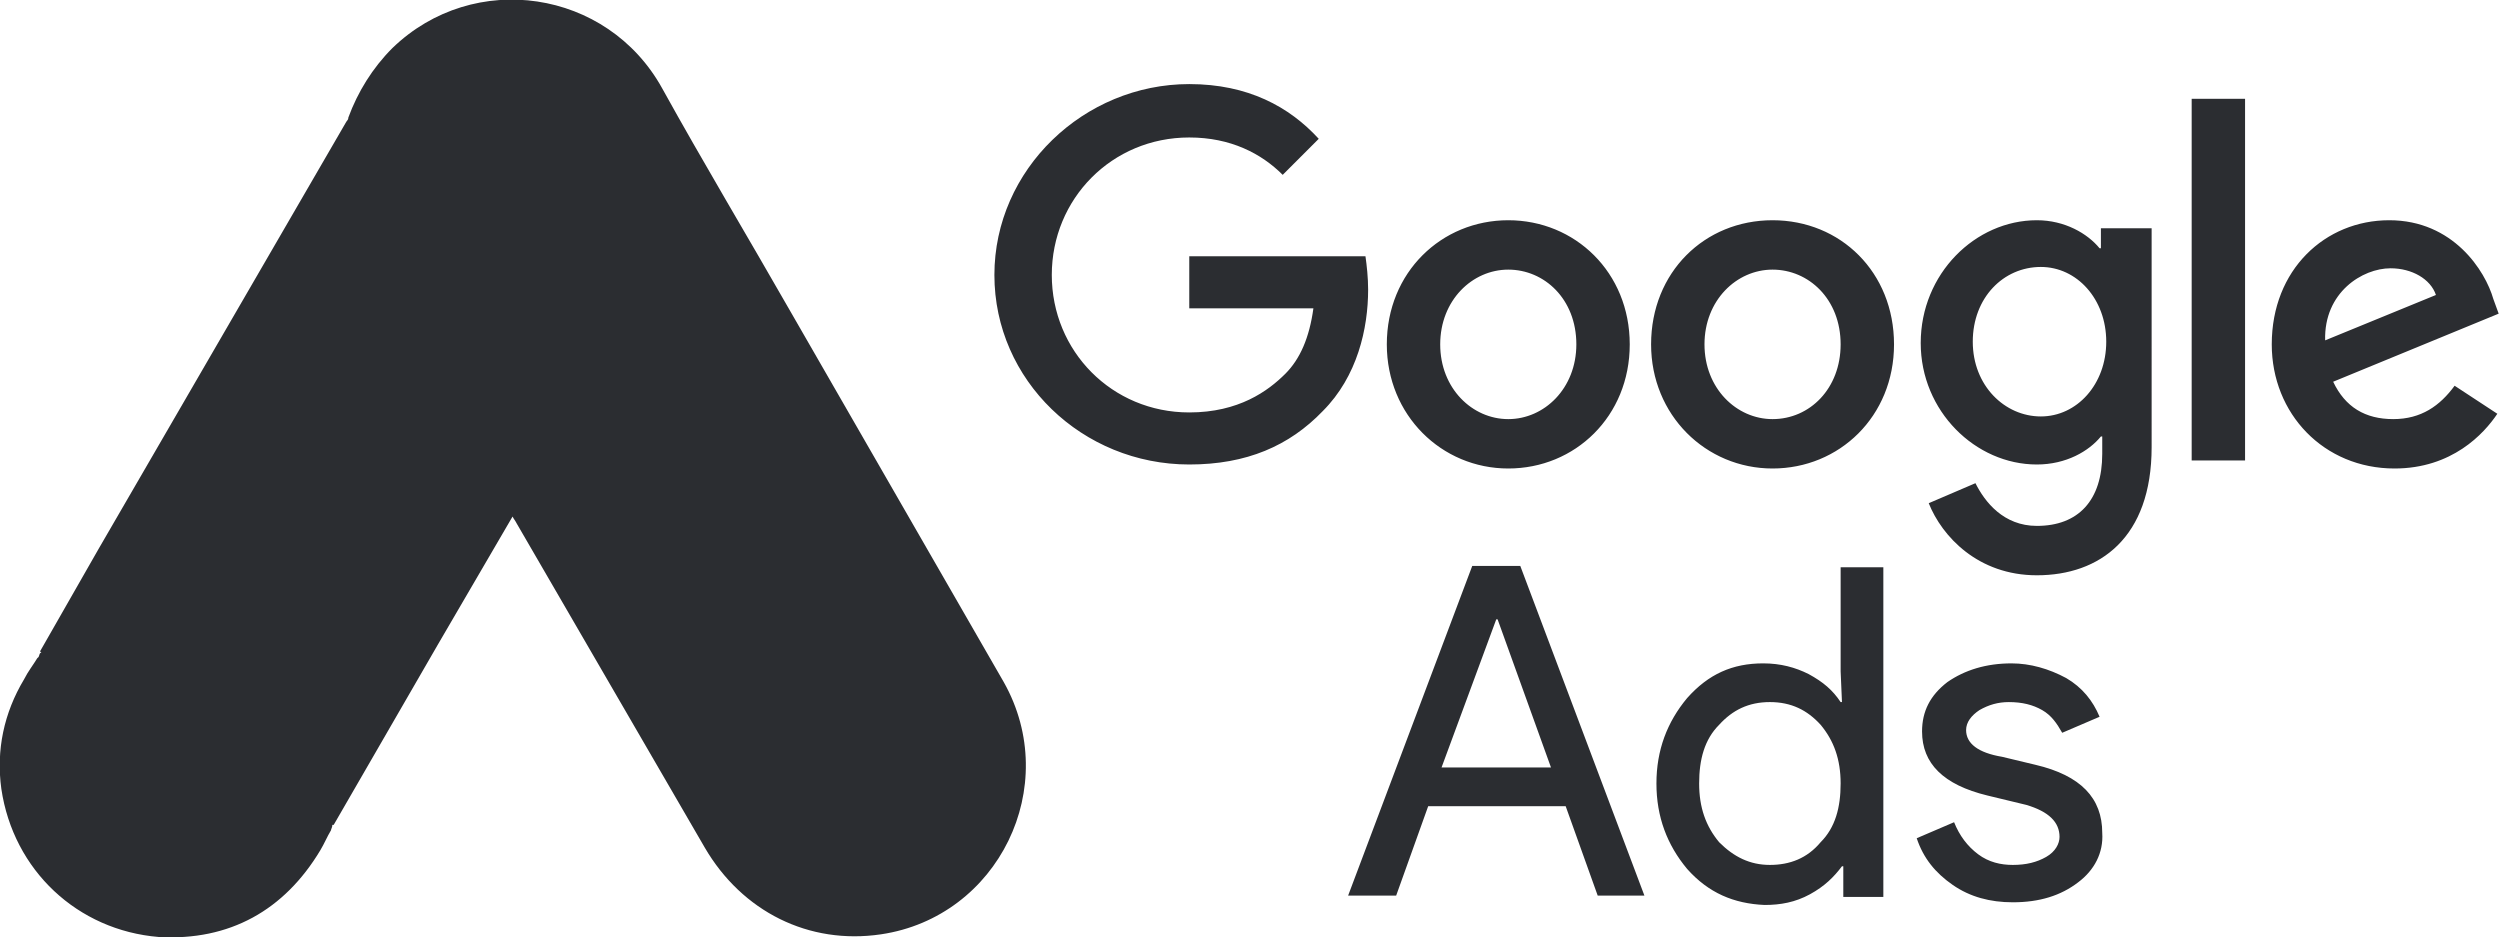
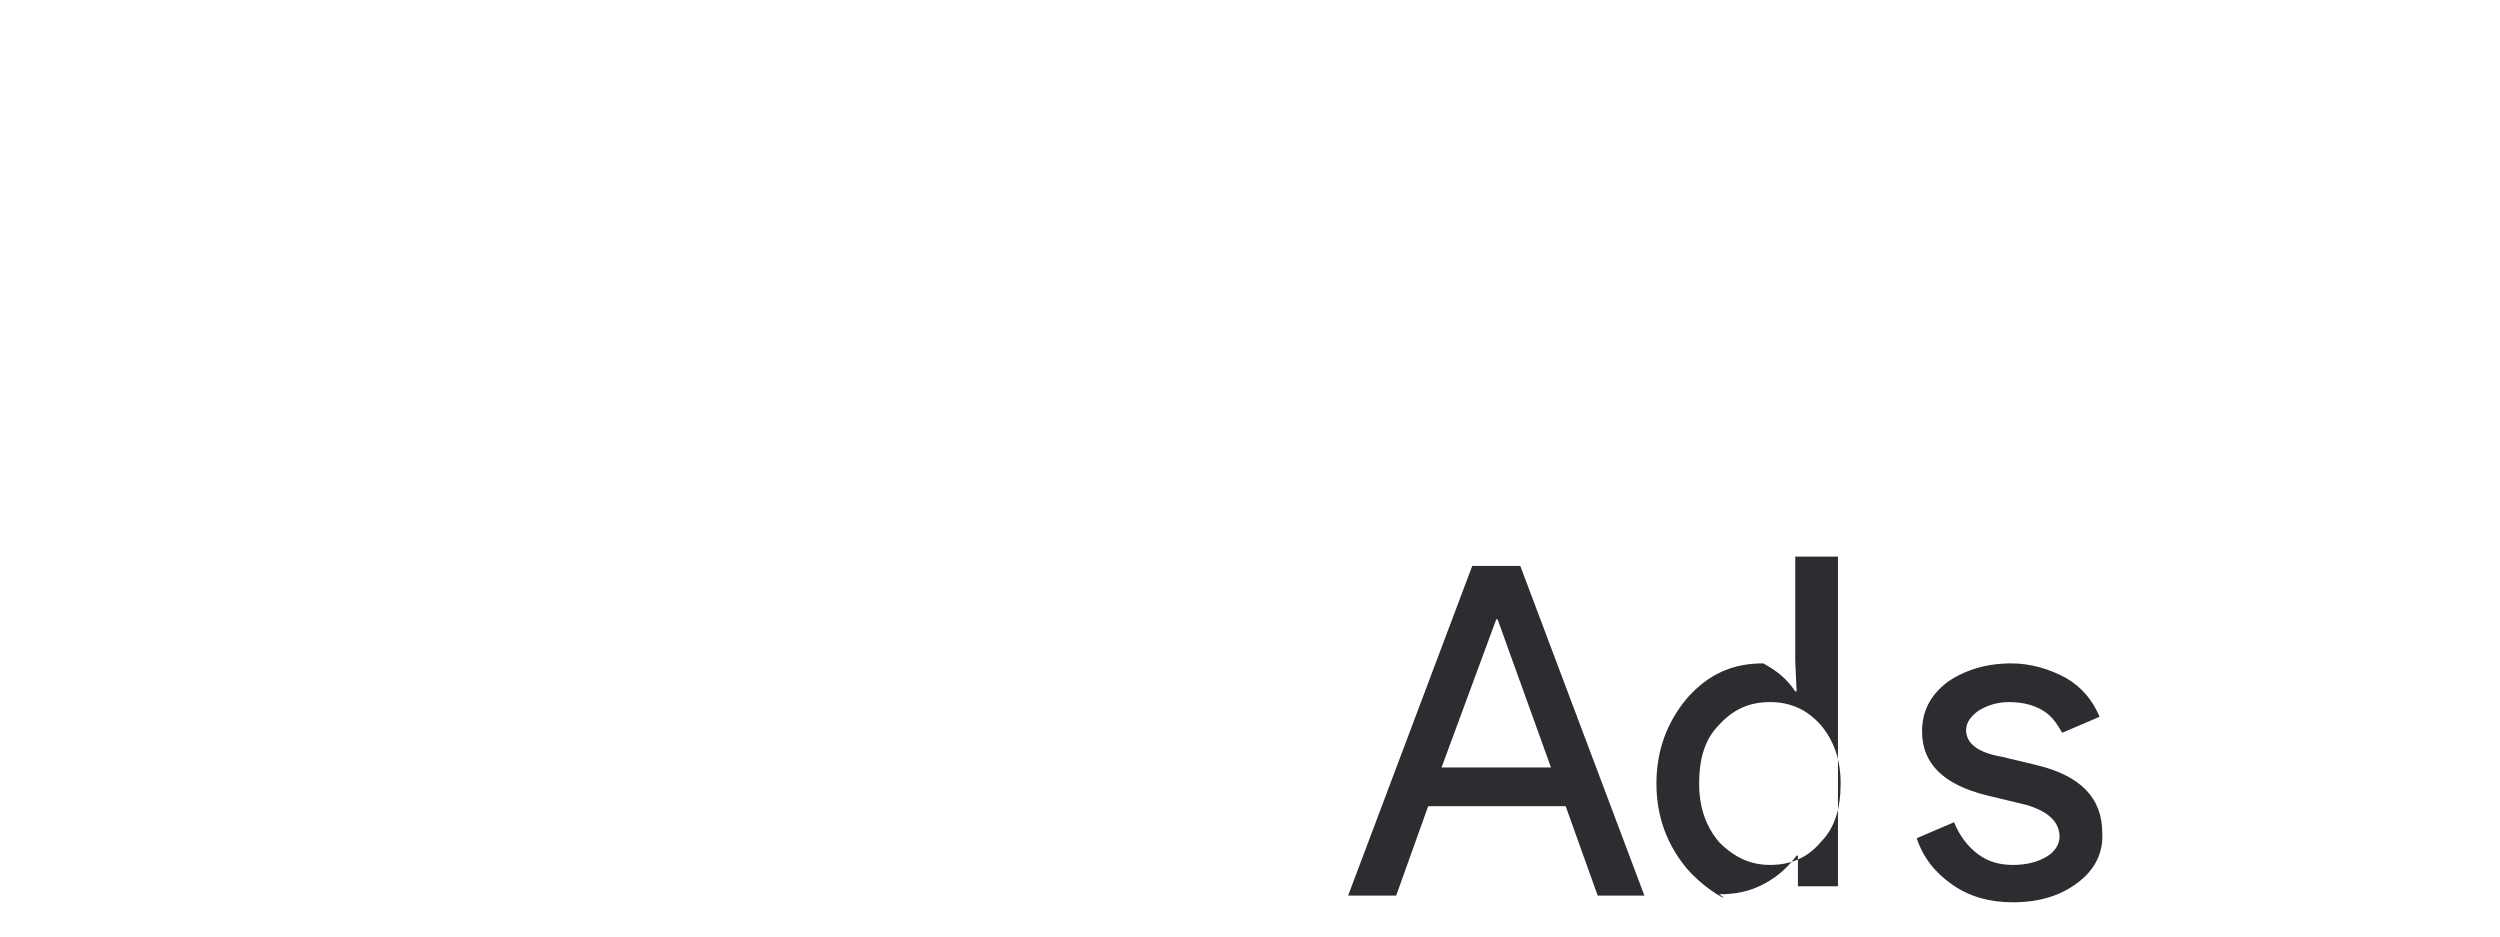
<svg xmlns="http://www.w3.org/2000/svg" version="1.1" id="Layer_1" x="0px" y="0px" width="187.3px" height="70.2px" viewBox="0 0 187.3 70.2" style="enable-background:new 0 0 187.3 70.2;" xml:space="preserve">
  <style type="text/css">
	.st0{fill:#2B2D31;}
</style>
-   <path class="st0" d="M66,70c-5.4,0.8-10.4-1.7-13.2-6.5L38.7,39.2c-0.1-0.2-0.2-0.3-0.3-0.5l-5.6,9.6L25,61.8c-0.1,0-0.1,0-0.1,0  c0,0.2-0.1,0.3-0.1,0.4c-0.3,0.5-0.5,1-0.8,1.5c-2.7,4.5-6.8,6.8-12.1,6.5C5.8,69.7,1,65.2,0.1,59.1c-0.4-2.9,0.2-5.7,1.7-8.2  c0.3-0.6,0.7-1.1,1-1.6c0.2-0.1,0.1-0.4,0.3-0.4c0,0-0.1-0.1-0.1-0.1l4.4-7.7L25.9,9.2C26,9,26.1,9,26.1,8.8  c0.7-1.9,1.8-3.7,3.3-5.2c6.1-5.9,16.1-4.4,20.2,3c3.1,5.6,6.4,11.1,9.6,16.7l16,27.8C79.6,58.9,74.8,68.7,66,70z" />
-   <path class="st0" d="M89.1,6.3c-7.9,0-14.6,6.4-14.6,14.3s6.6,14.2,14.6,14.2c4.3,0,7.5-1.4,10-4c2.6-2.6,3.4-6.2,3.4-9.1  c0-0.9-0.1-1.8-0.2-2.5H89.1v3.9h9.3c-0.3,2.2-1,3.8-2.1,4.9c-1.3,1.3-3.5,2.9-7.2,2.9c-5.8,0-10.3-4.6-10.3-10.3  s4.5-10.3,10.3-10.3c3.1,0,5.4,1.2,7,2.8l2.7-2.7C96.6,8,93.5,6.3,89.1,6.3L89.1,6.3z M113,16.5c-5,0-9.1,3.9-9.1,9.3  c0,5.3,4.1,9.3,9.1,9.3s9.1-3.9,9.1-9.3S118,16.5,113,16.5 M113,31.4c-2.7,0-5.1-2.3-5.1-5.6s2.4-5.6,5.1-5.6s5.1,2.2,5.1,5.6  C118.1,29.1,115.7,31.4,113,31.4 M132.8,16.5c-5.1,0-9.1,3.9-9.1,9.3c0,5.3,4.1,9.3,9.1,9.3c5,0,9.1-3.9,9.1-9.3  S137.9,16.5,132.8,16.5 M132.8,31.4c-2.7,0-5.1-2.3-5.1-5.6s2.4-5.6,5.1-5.6c2.7,0,5.1,2.2,5.1,5.6  C137.9,29.1,135.6,31.4,132.8,31.4 M152.6,16.5c-4.6,0-8.7,4-8.7,9.2c0,5.1,4.1,9.1,8.7,9.1c2.2,0,3.9-1,4.8-2.1h0.1V34  c0,3.5-1.8,5.4-4.9,5.4c-2.5,0-3.9-1.8-4.6-3.2l-3.5,1.5c1,2.5,3.7,5.4,8.1,5.4c4.7,0,8.6-2.8,8.6-9.6V17.1h-3.8v1.5h-0.1  C156.4,17.5,154.7,16.5,152.6,16.5 M152.9,31.2c-2.7,0-5.1-2.3-5.1-5.6s2.3-5.6,5.1-5.6c2.7,0,4.9,2.4,4.9,5.6  S155.6,31.2,152.9,31.2 M164.2,7.4h4v27.1h-4V7.4z M179,16.5c-4.8,0-8.8,3.7-8.8,9.3c0,5.2,3.9,9.3,9.2,9.3c4.3,0,6.7-2.6,7.7-4.1  l-3.2-2.1c-1.1,1.5-2.5,2.5-4.6,2.5c-2.1,0-3.6-0.9-4.5-2.8l12.4-5.1l-0.4-1.1C186.2,20.3,183.8,16.5,179,16.5 M174.2,25.5  c-0.1-3.6,2.8-5.4,4.9-5.4c1.6,0,3,0.8,3.4,2L174.2,25.5z" />
-   <path class="st0" d="M101,67.1l9.3-24.7h3.6l9.3,24.7h-3.5l-2.4-6.7h-10.3l-2.4,6.7H101z M108,57.5h8.2l-4-11.1h-0.1L108,57.5z   M126.4,65.1c-1.5-1.8-2.3-3.9-2.3-6.4c0-2.5,0.8-4.6,2.3-6.4c1.6-1.8,3.4-2.6,5.7-2.6c1.3,0,2.4,0.3,3.4,0.8  c1.1,0.6,1.8,1.2,2.4,2.1h0.1l-0.1-2.3v-7.8h3.2v24.7h-3v-2.3h-0.1c-0.6,0.8-1.3,1.5-2.4,2.1c-1.1,0.6-2.2,0.8-3.4,0.8  C129.9,67.7,128,66.9,126.4,65.1 M136.4,63.1c1.1-1.1,1.5-2.6,1.5-4.4c0-1.8-0.5-3.2-1.5-4.4c-1-1.1-2.2-1.7-3.8-1.7  s-2.8,0.6-3.8,1.7c-1.1,1.1-1.5,2.6-1.5,4.4s0.5,3.2,1.5,4.4c1.1,1.1,2.3,1.7,3.8,1.7C134.1,64.8,135.4,64.3,136.4,63.1 M155.7,66.1  c-1.3,1-2.9,1.5-4.9,1.5c-1.7,0-3.2-0.4-4.5-1.3c-1.3-0.9-2.2-2-2.7-3.5l2.8-1.2c0.4,1,1,1.8,1.8,2.4c0.8,0.6,1.7,0.8,2.6,0.8  c1,0,1.8-0.2,2.5-0.6c0.7-0.4,1-1,1-1.5c0-1.1-0.8-1.9-2.5-2.4l-2.9-0.7c-3.3-0.8-4.9-2.4-4.9-4.8c0-1.5,0.6-2.7,1.9-3.7  c1.3-0.9,2.9-1.4,4.8-1.4c1.4,0,2.8,0.4,4.1,1.1c1.2,0.7,2,1.7,2.5,2.9l-2.8,1.2c-0.4-0.7-0.8-1.3-1.5-1.7c-0.7-0.4-1.5-0.6-2.5-0.6  c-0.8,0-1.5,0.2-2.2,0.6c-0.6,0.4-1,0.9-1,1.5c0,1,0.9,1.7,2.7,2l2.5,0.6c3.4,0.8,5,2.5,5,5.1C157.6,63.9,156.9,65.2,155.7,66.1" />
+   <path class="st0" d="M101,67.1l9.3-24.7h3.6l9.3,24.7h-3.5l-2.4-6.7h-10.3l-2.4,6.7H101z M108,57.5h8.2l-4-11.1h-0.1L108,57.5z   M126.4,65.1c-1.5-1.8-2.3-3.9-2.3-6.4c0-2.5,0.8-4.6,2.3-6.4c1.6-1.8,3.4-2.6,5.7-2.6c1.1,0.6,1.8,1.2,2.4,2.1h0.1l-0.1-2.3v-7.8h3.2v24.7h-3v-2.3h-0.1c-0.6,0.8-1.3,1.5-2.4,2.1c-1.1,0.6-2.2,0.8-3.4,0.8  C129.9,67.7,128,66.9,126.4,65.1 M136.4,63.1c1.1-1.1,1.5-2.6,1.5-4.4c0-1.8-0.5-3.2-1.5-4.4c-1-1.1-2.2-1.7-3.8-1.7  s-2.8,0.6-3.8,1.7c-1.1,1.1-1.5,2.6-1.5,4.4s0.5,3.2,1.5,4.4c1.1,1.1,2.3,1.7,3.8,1.7C134.1,64.8,135.4,64.3,136.4,63.1 M155.7,66.1  c-1.3,1-2.9,1.5-4.9,1.5c-1.7,0-3.2-0.4-4.5-1.3c-1.3-0.9-2.2-2-2.7-3.5l2.8-1.2c0.4,1,1,1.8,1.8,2.4c0.8,0.6,1.7,0.8,2.6,0.8  c1,0,1.8-0.2,2.5-0.6c0.7-0.4,1-1,1-1.5c0-1.1-0.8-1.9-2.5-2.4l-2.9-0.7c-3.3-0.8-4.9-2.4-4.9-4.8c0-1.5,0.6-2.7,1.9-3.7  c1.3-0.9,2.9-1.4,4.8-1.4c1.4,0,2.8,0.4,4.1,1.1c1.2,0.7,2,1.7,2.5,2.9l-2.8,1.2c-0.4-0.7-0.8-1.3-1.5-1.7c-0.7-0.4-1.5-0.6-2.5-0.6  c-0.8,0-1.5,0.2-2.2,0.6c-0.6,0.4-1,0.9-1,1.5c0,1,0.9,1.7,2.7,2l2.5,0.6c3.4,0.8,5,2.5,5,5.1C157.6,63.9,156.9,65.2,155.7,66.1" />
</svg>